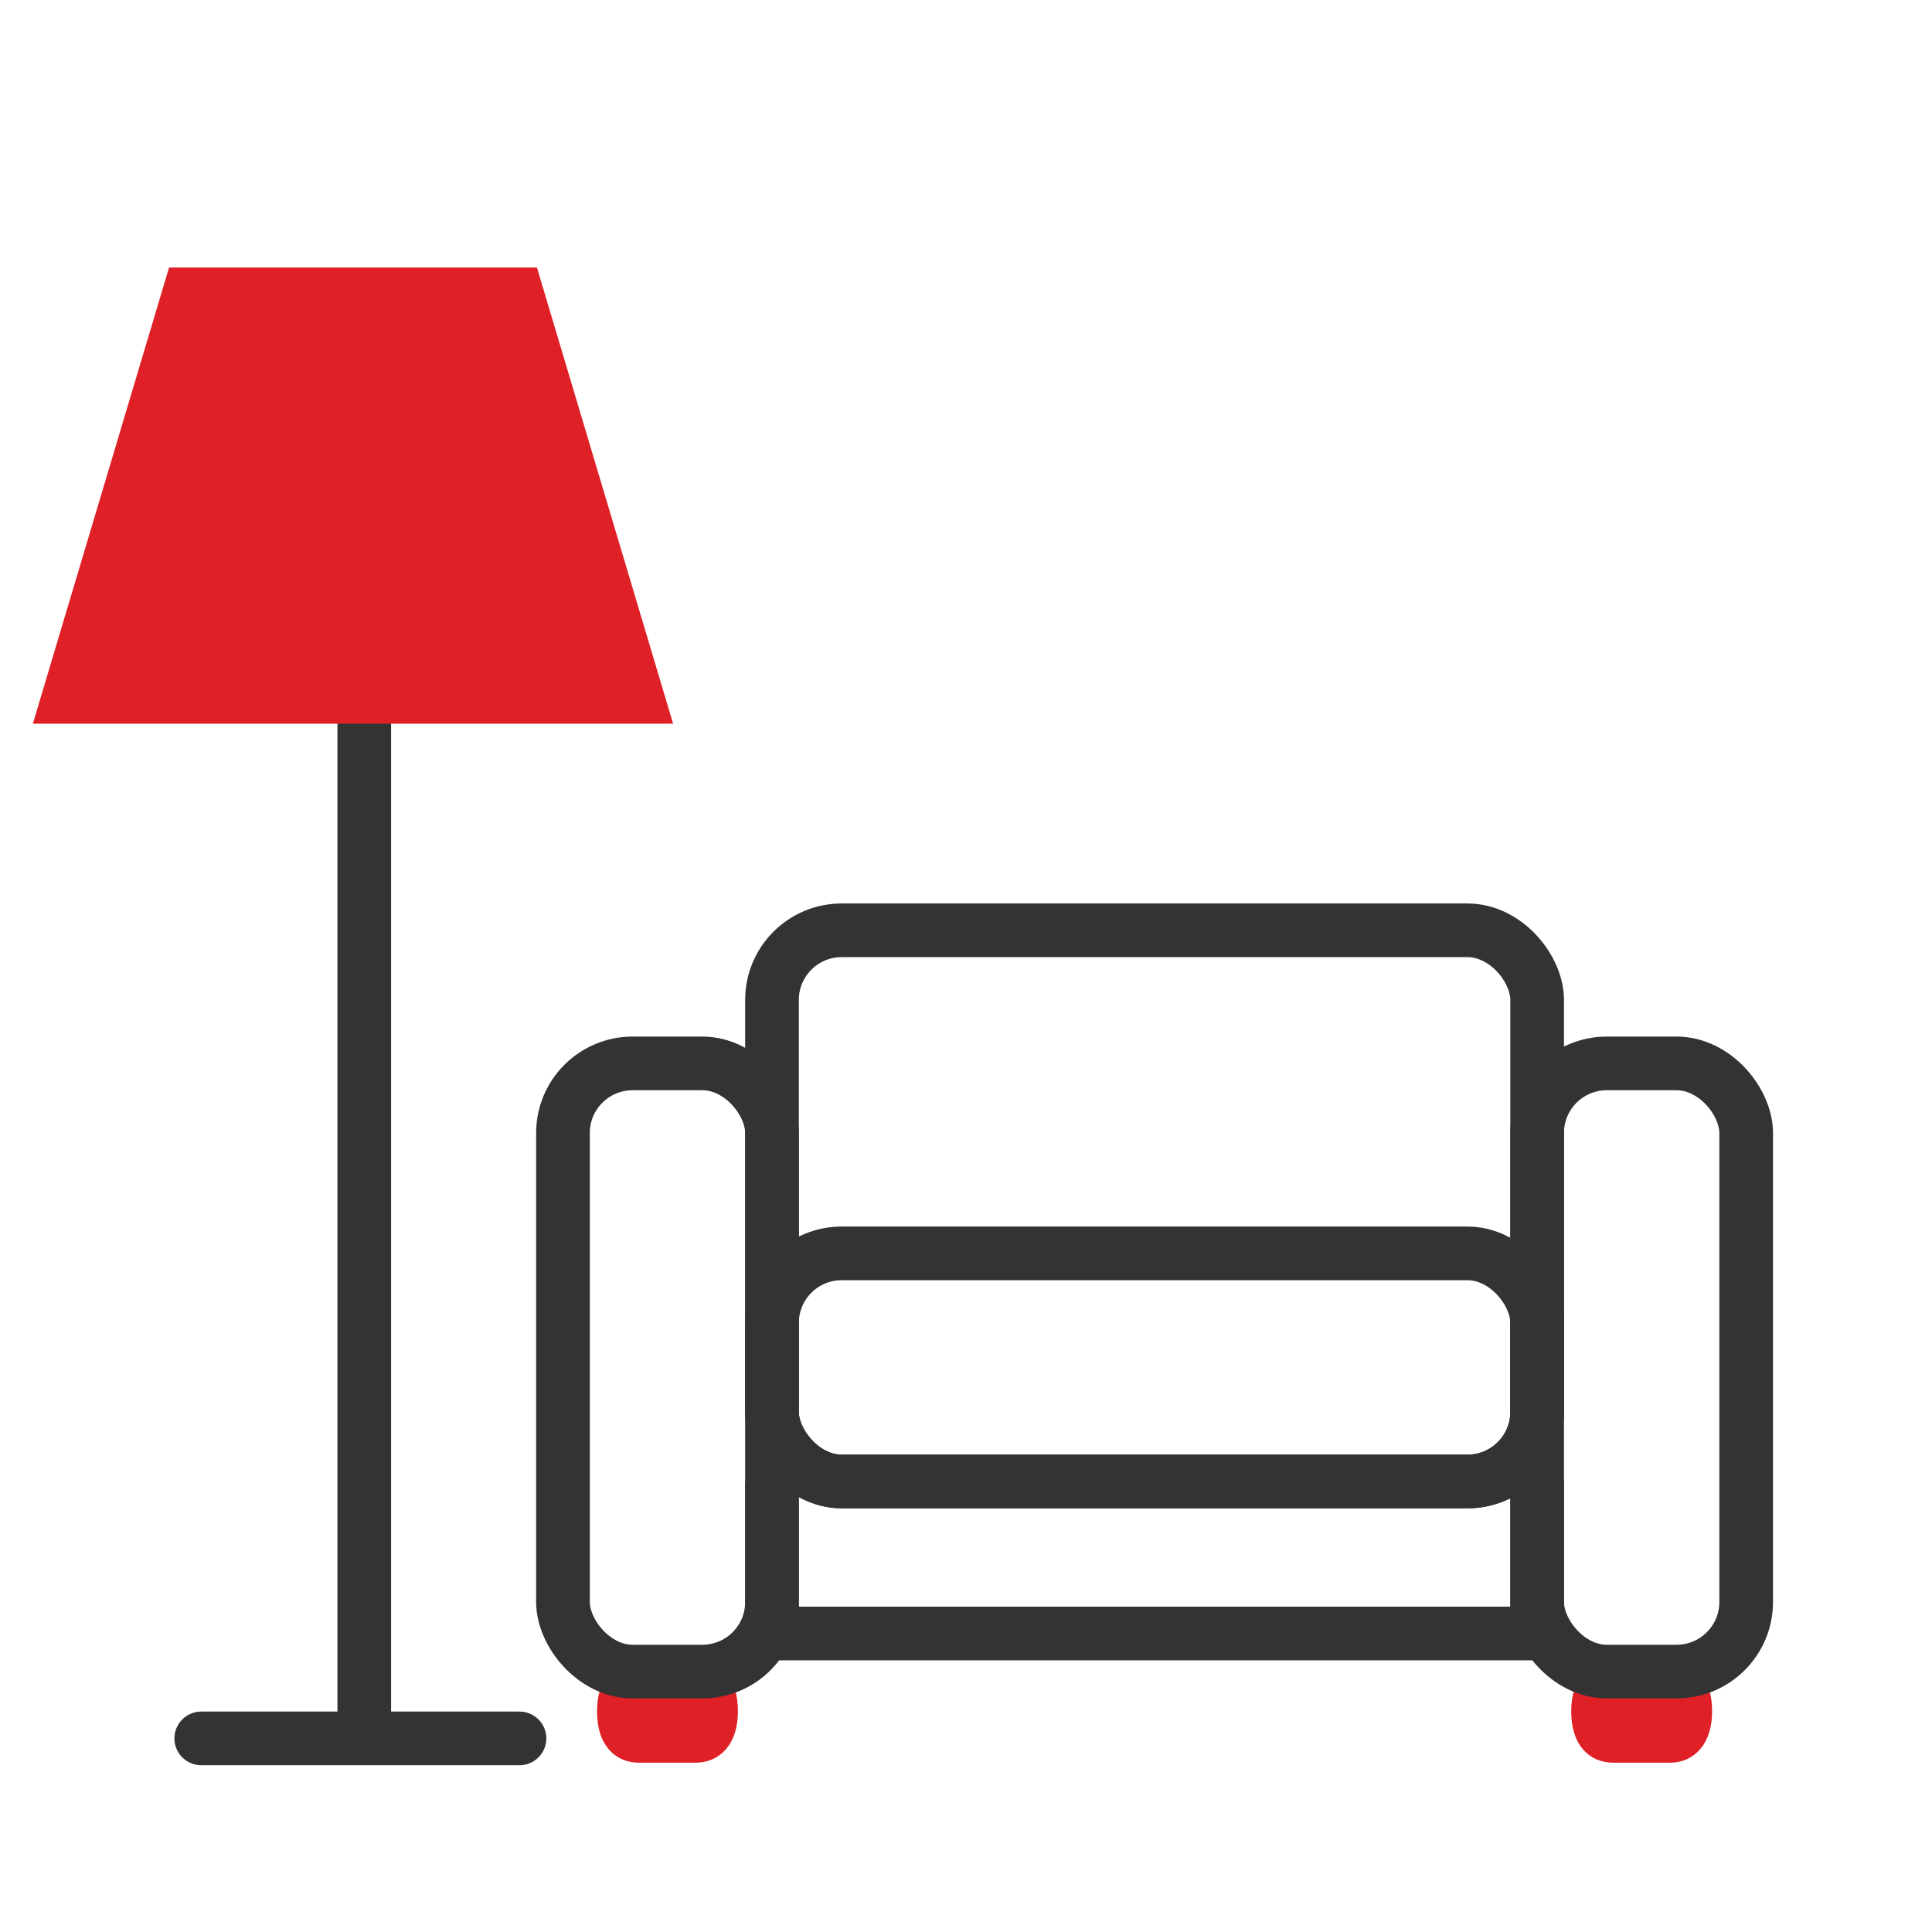
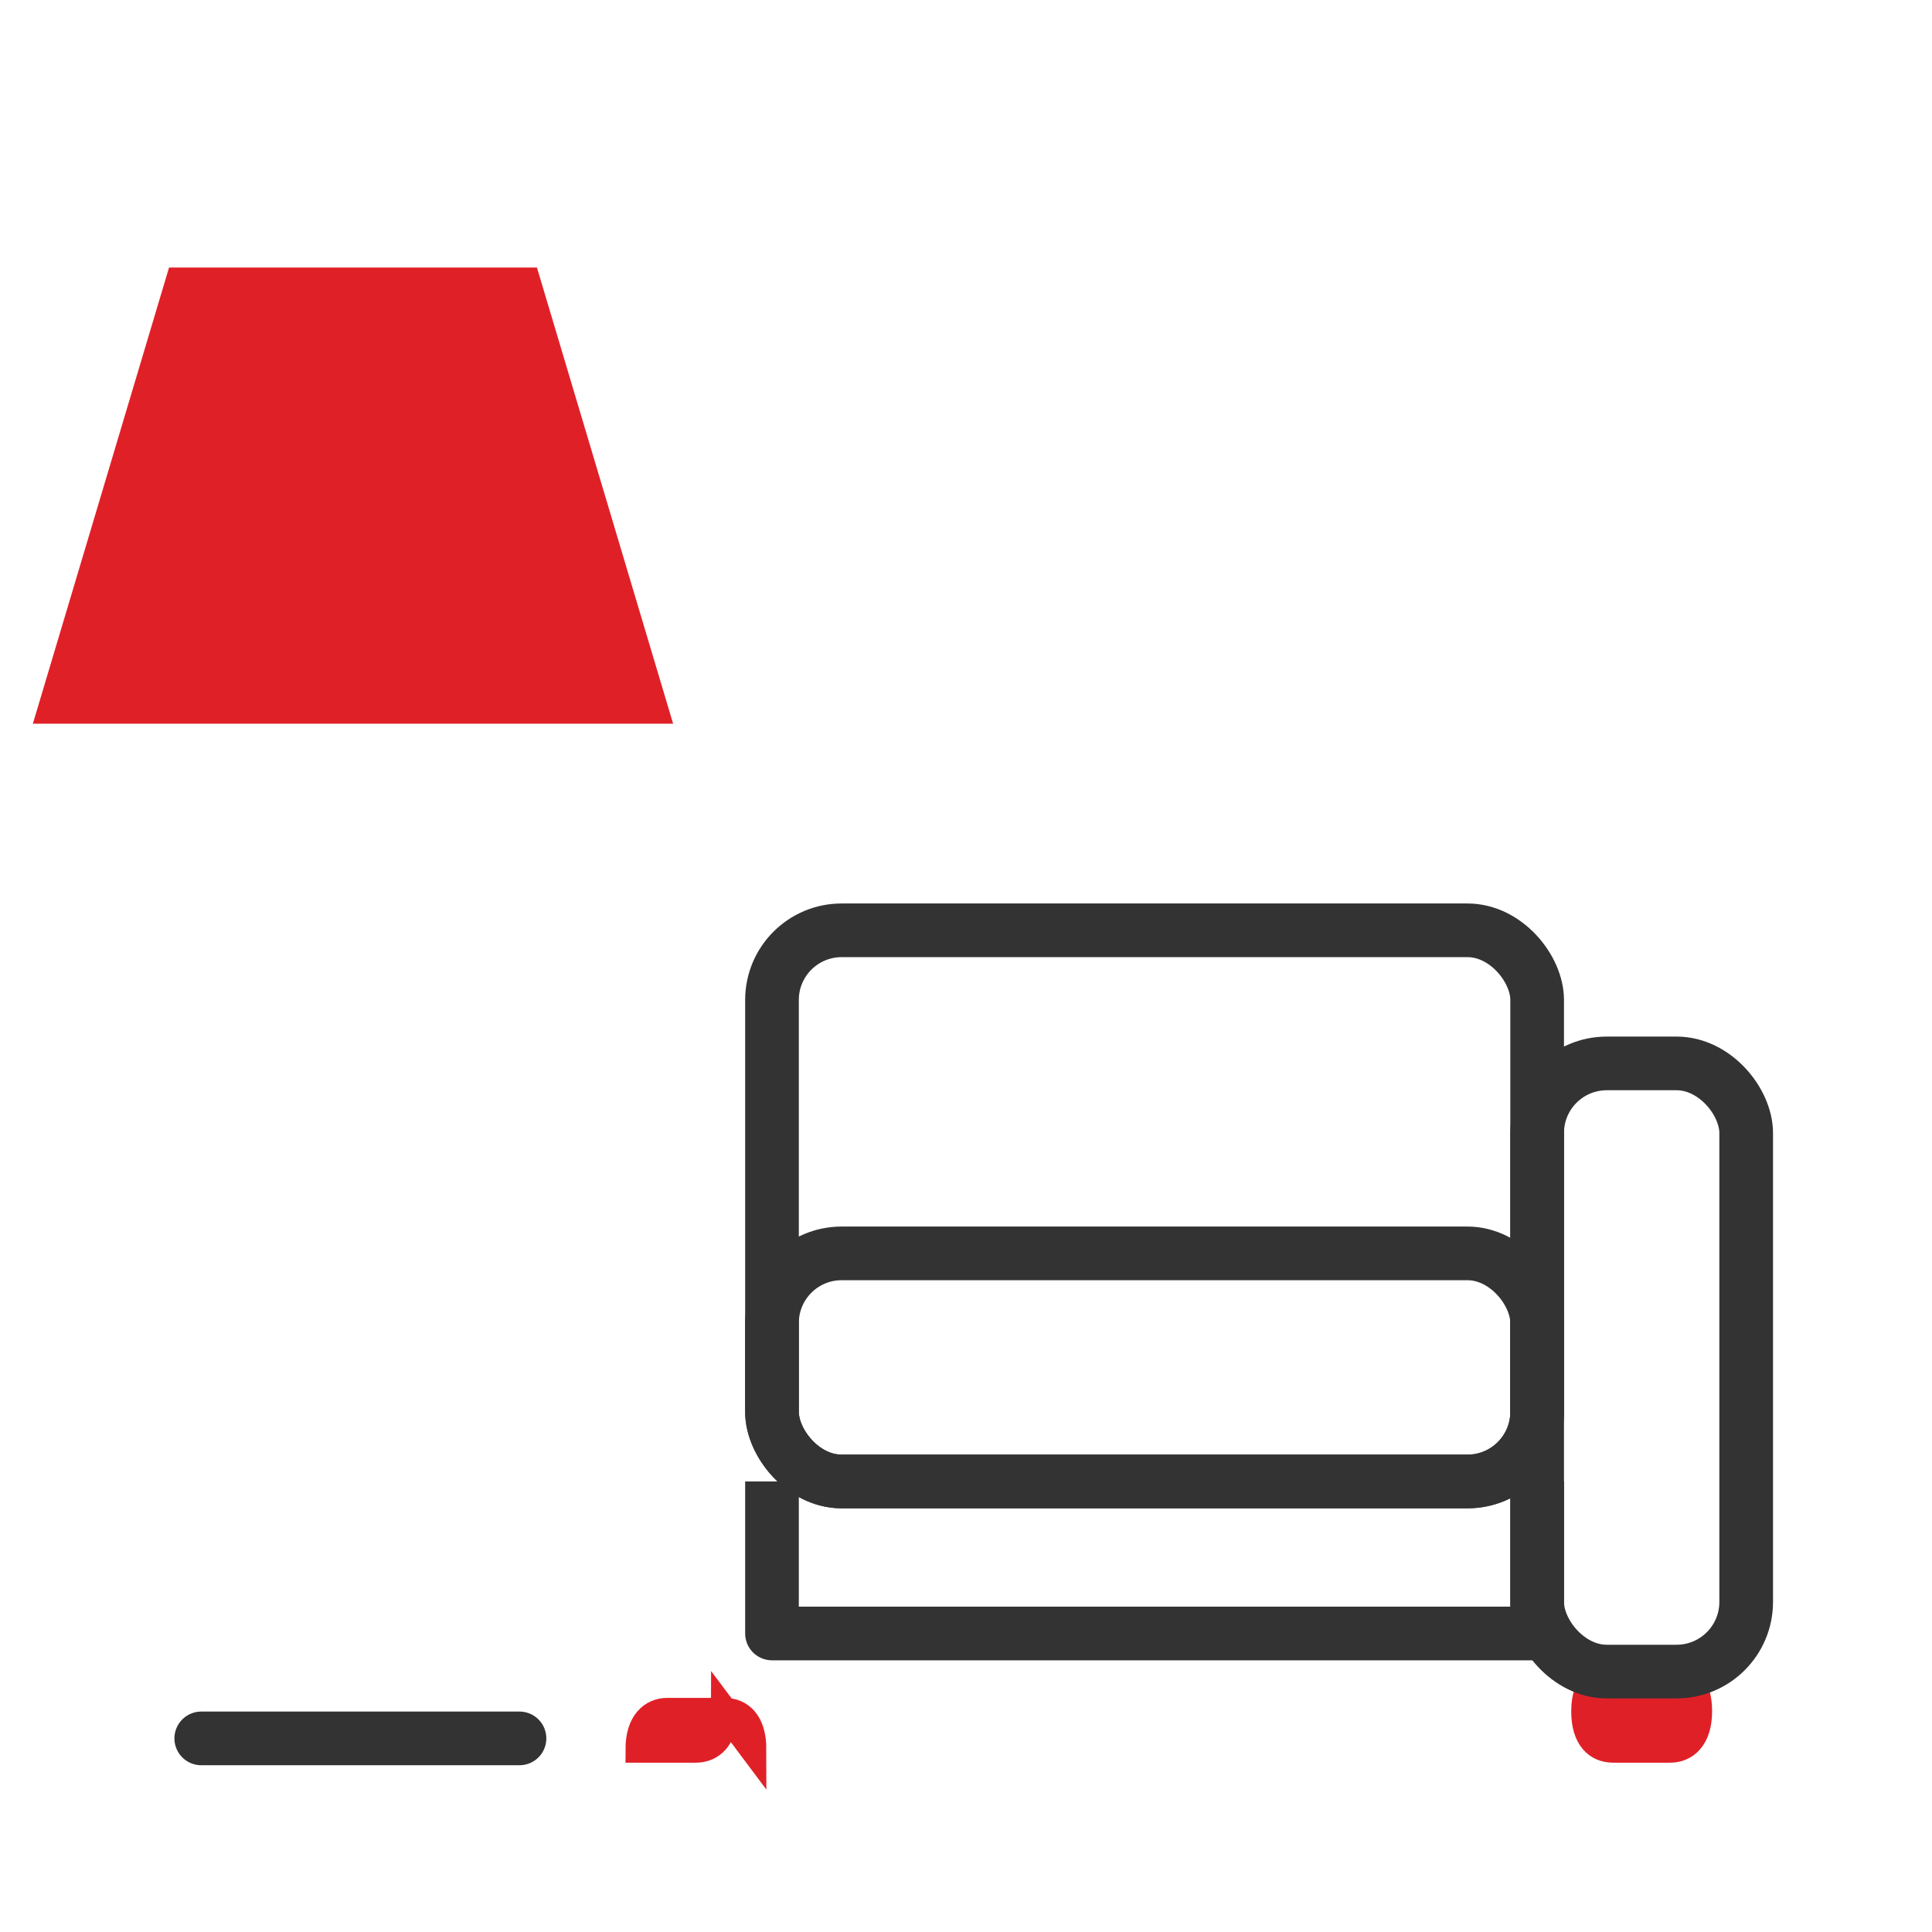
<svg xmlns="http://www.w3.org/2000/svg" viewBox="0 0 144 144">
  <defs>
    <style>.cls-1,.cls-4{fill:#e02027;}.cls-1{stroke:#e02027;stroke-miterlimit:10;stroke-width:2px;}.cls-2,.cls-3{fill:none;stroke:#333;stroke-linejoin:round;stroke-width:4px;}.cls-3{stroke-linecap:round;}</style>
  </defs>
  <title>icone</title>
  <g id="Layer_1" data-name="Layer 1">
-     <path class="cls-1" d="M54,127.55c0,2-1,2.83-2.13,2.83H47.62c-1.17,0-2.12-.81-2.12-2.83h0c0-2,1-2.83,2.12-2.83h4.25c1.18,0,2.13.81,2.13,2.83Z" />
+     <path class="cls-1" d="M54,127.55c0,2-1,2.83-2.13,2.83H47.62h0c0-2,1-2.83,2.12-2.83h4.25c1.18,0,2.13.81,2.13,2.83Z" />
    <path class="cls-1" d="M126.61,127.55c0,2-1,2.83-2.12,2.83h-4.25c-1.18,0-2.13-.81-2.13-2.83h0c0-2,1-2.83,2.13-2.83h4.25c1.17,0,2.12.81,2.12,2.83Z" />
    <rect class="cls-2" x="57.54" y="69.34" width="57.03" height="41.08" rx="5.19" />
-     <rect class="cls-2" x="41.96" y="79.26" width="15.58" height="45.33" rx="5.19" />
    <rect class="cls-2" x="114.57" y="79.26" width="15.58" height="45.33" rx="5.19" />
    <polyline class="cls-2" points="114.57 110.42 114.57 121.75 57.54 121.75 57.54 110.42" />
    <rect class="cls-2" x="57.54" y="93.42" width="57.03" height="17" rx="5.19" />
-     <line class="cls-2" x1="27.15" y1="53.29" x2="27.15" y2="130.3" />
    <line class="cls-3" x1="15" y1="129.57" x2="38.72" y2="129.57" />
    <polygon class="cls-4" points="40.02 19.94 12.6 19.94 2.45 53.94 50.17 53.94 40.02 19.94" />
  </g>
</svg>